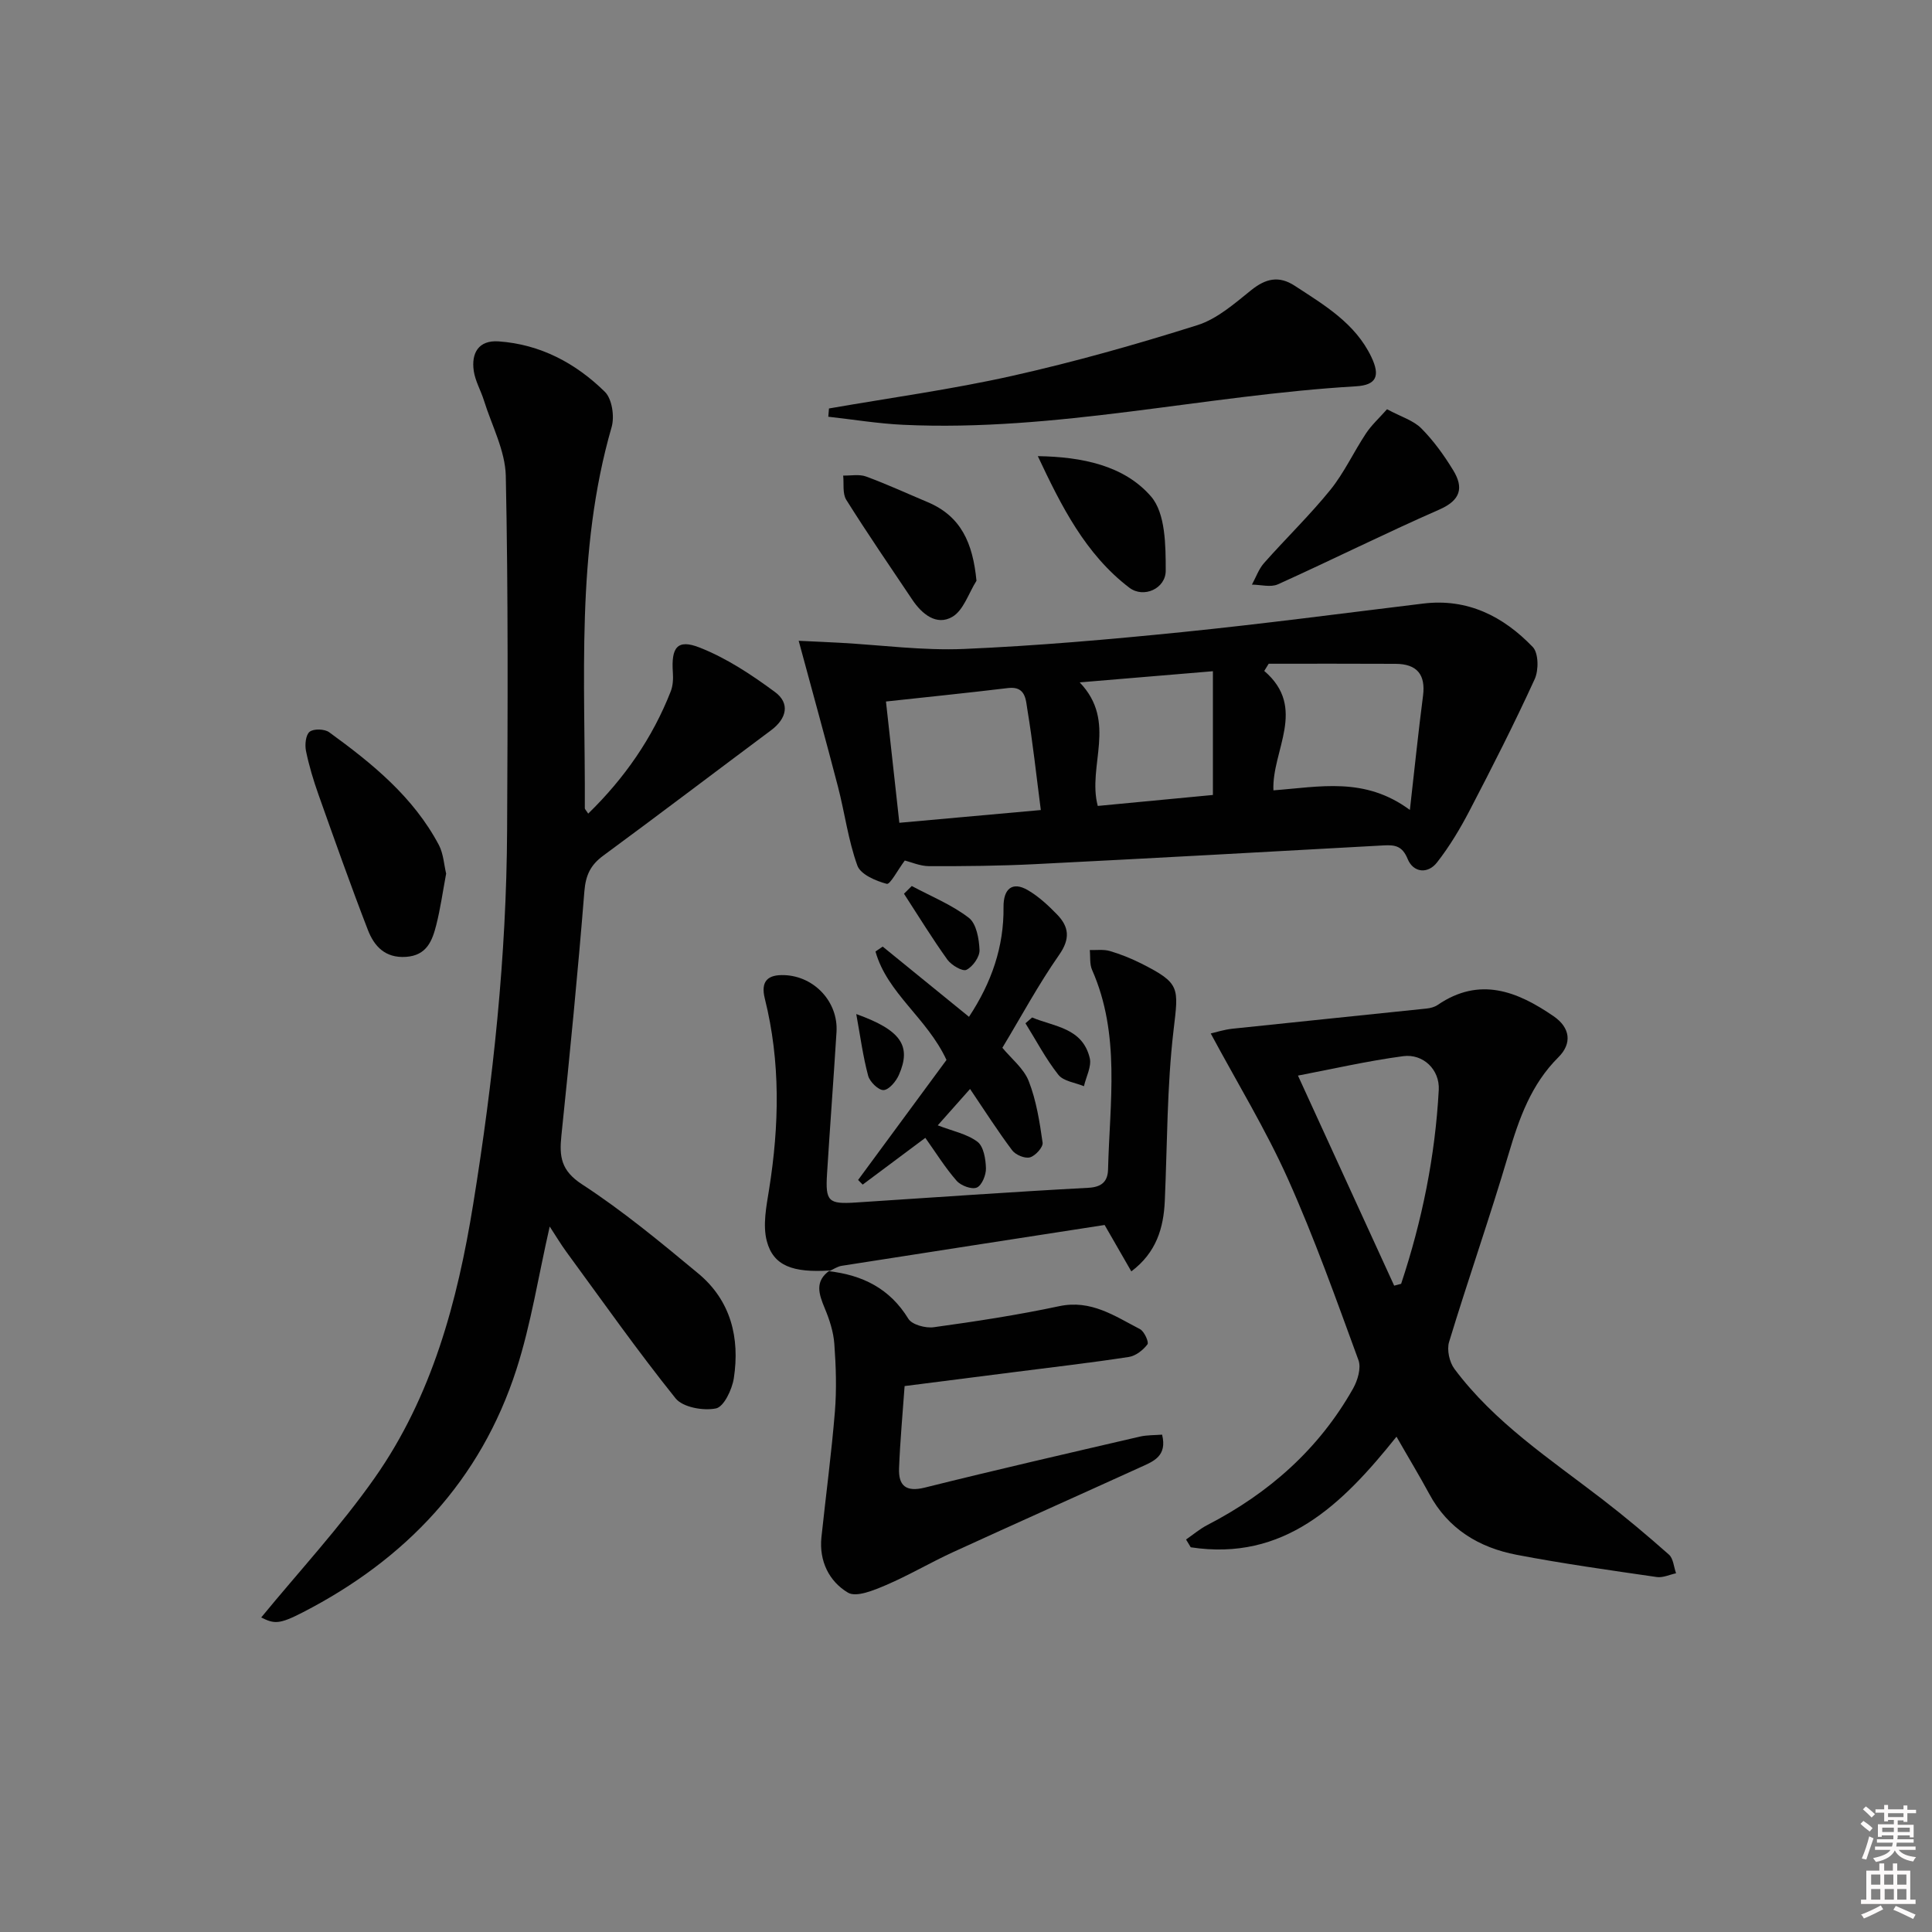
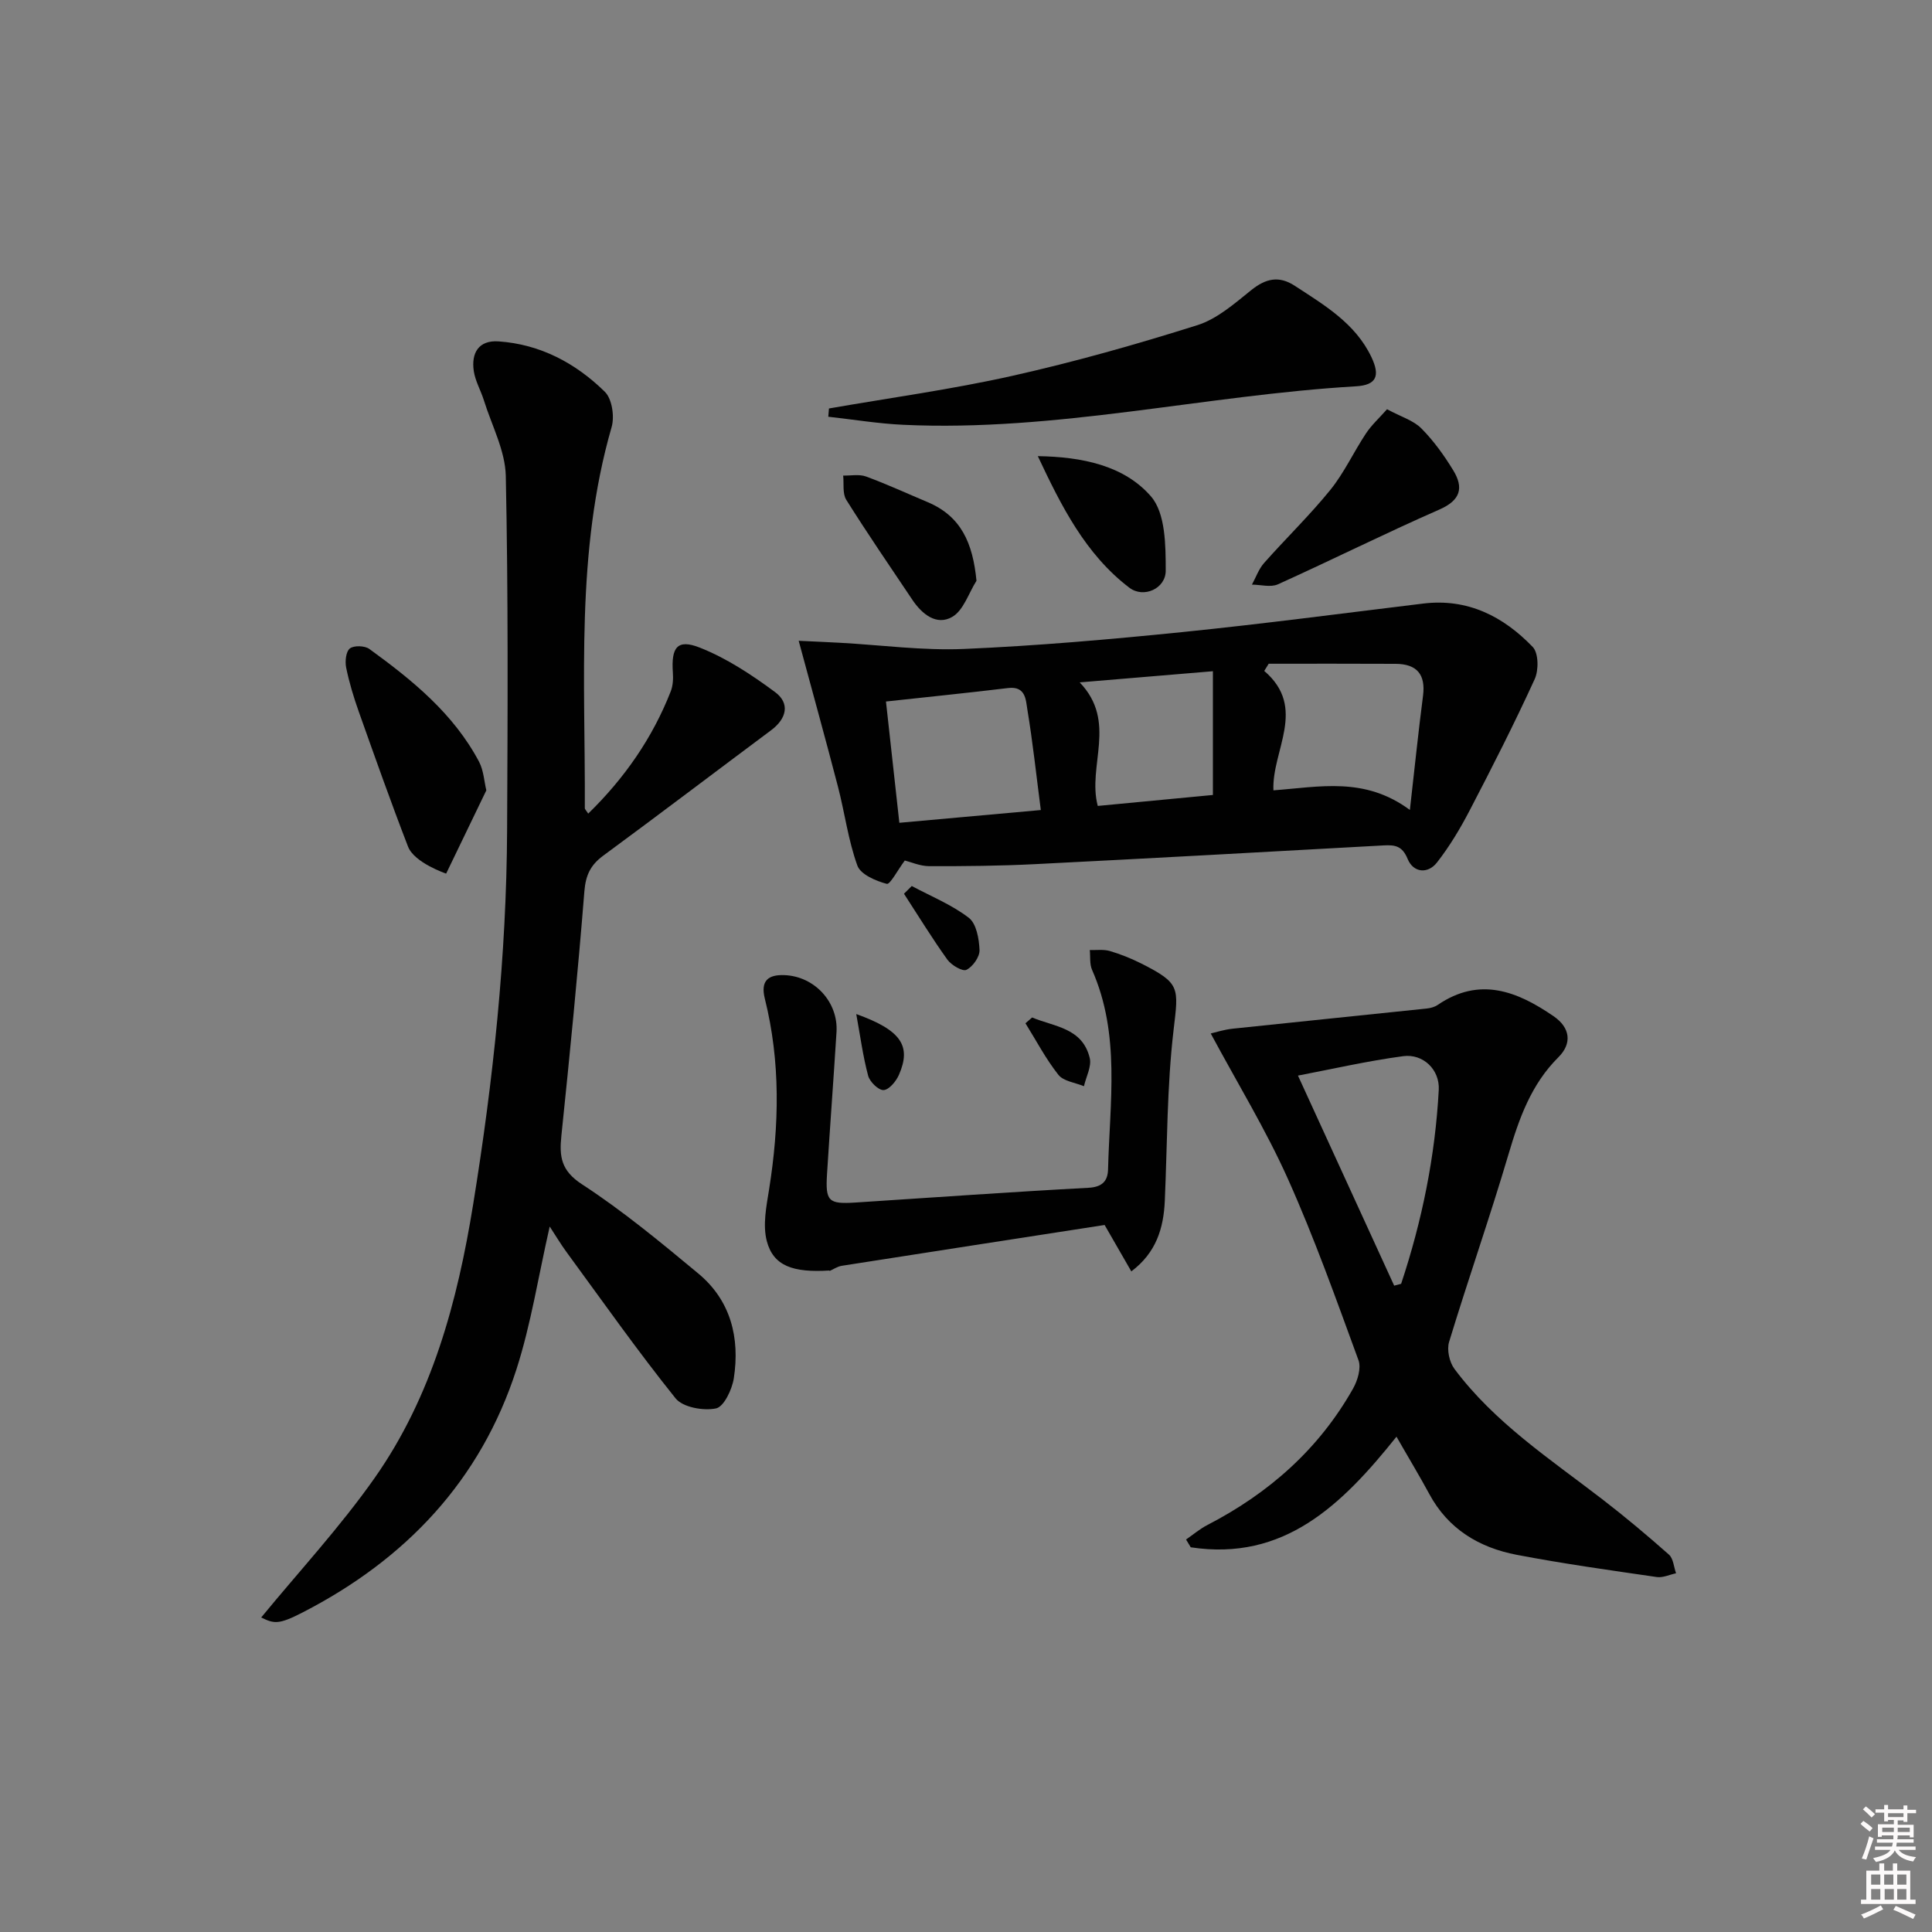
<svg xmlns="http://www.w3.org/2000/svg" enable-background="new 0 0 400 400" viewBox="0 0 400 400">
  <rect x="0" y="0" width="400" height="400" fill="#808080" stroke="none" />
  <path d="m385.2 377.6.6-.6c.6.4 1.3.9 1.9 1.5l-.6.7c-.8-.6-1.4-1.1-1.9-1.6zm.3 7.1c.6-1.4 1.1-2.9 1.5-4.5.3.1.6.3.9.4-.5 1.4-1 2.9-1.5 4.4l-.9-.2zm.2-10.1.6-.6c.7.5 1.3 1.1 1.9 1.6l-.7.7c-.6-.6-1.2-1.2-1.8-1.7zm8.4-.8h.8v.9h1.8v.7h-1.8v1.8h-.8v-.3h-1.2v.9h3.3v2.6h-.8v-.4h-2.5c0 .3 0 .6-.1.8h3.4v.7h-3.5c0 .3-.1.6-.1.8h4v.7h-3.5c.7.9 1.9 1.3 3.6 1.5-.2.2-.4.5-.6.9-1.9-.3-3.2-1.1-3.8-2.3-.5 1.1-1.8 2-3.9 2.4-.2-.3-.4-.5-.6-.8 1.9-.4 3.1-.9 3.6-1.7h-3.2v-.7h3.5c.1-.2.1-.5.2-.8h-3.3v-.7h3.4c0-.2 0-.5 0-.8h-2.4v.3h-.8v-2.6h3.3v-.9h-1.2v.3h-.8v-1.8h-1.8v-.7h1.8v-.9h.8v.9h3.2zm-4.4 5.5h2.4c0-.3 0-.6 0-.9h-2.4zm1.2-3.1h3.2v-.8h-3.2zm4.4 2.2h-2.4v.9h2.5v-.9z" fill="#fcfafa" />
  <path d="m389.2 385.8h.9v1.5h1.8v-1.5h.9v1.5h2.7v6h1.1v.9h-11.3v-.9h1.1v-6h2.7v-1.5zm.2 8.7.5.8c-1.2.6-2.5 1.3-4 1.9-.2-.3-.3-.6-.6-.8 1.6-.6 3-1.3 4.1-1.9zm-2-4.3h1.9v-2.1h-1.9zm0 3.1h1.9v-2.2h-1.9zm2.7-3.1h1.9v-2.1h-1.9zm.1 3.1h1.9v-2.2h-1.9zm2.3 1.3c1.4.6 2.7 1.2 4.1 1.8l-.5.9c-1.5-.7-2.8-1.4-4.1-1.9zm2.2-6.5h-1.9v2.1h1.9zm-1.9 5.2h1.9v-2.2h-1.9z" fill="#fcfafa" />
  <g fill="#010101">
    <path d="m121.78 168.45c7.51-7.32 13.3-15.64 17.09-25.31.46-1.18.53-2.6.44-3.89-.37-5.22.91-7.01 5.57-5.17 5.56 2.19 10.75 5.63 15.59 9.21 3.13 2.32 2.42 5.48-.81 7.89-11.6 8.65-23.11 17.4-34.76 25.97-2.64 1.94-3.64 4.05-3.91 7.38-1.35 16.88-3.01 33.74-4.76 50.59-.45 4.33-.09 7.24 4.27 10.08 8.46 5.51 16.3 12.01 24.09 18.48 6.72 5.59 8.62 13.31 7.34 21.67-.36 2.33-2.06 5.92-3.7 6.25-2.61.53-6.86-.22-8.36-2.09-7.9-9.84-15.17-20.18-22.64-30.37-1.13-1.55-2.12-3.21-3.42-5.2-2.36 10.34-3.87 20.19-6.88 29.55-7.42 23.04-22.93 39.36-44.24 50.33-4.91 2.53-5.92 2.4-8.61 1.06 7.83-9.54 16.35-18.73 23.49-28.89 11.89-16.92 17.14-36.51 20.4-56.69 4.15-25.63 6.89-51.39 7.02-77.38.12-24.45.24-48.91-.27-73.36-.11-5.25-2.91-10.46-4.53-15.66-.64-2.05-1.79-4-2.1-6.08-.55-3.73 1-6.43 5.14-6.14 8.64.6 15.97 4.51 22 10.44 1.49 1.46 2.03 5.12 1.4 7.3-7.49 25.92-5.42 52.47-5.55 78.88-.01.24.29.5.7 1.15z" />
    <path d="m187.33 178.16c-1.5 2.01-3.05 5.02-3.74 4.83-2.27-.6-5.41-1.94-6.08-3.78-1.9-5.25-2.61-10.91-4.02-16.34-2.57-9.88-5.3-19.72-8.13-30.2 2.74.13 5.65.25 8.55.41 8.56.47 17.14 1.64 25.66 1.28 15.08-.65 30.15-1.97 45.18-3.49 16.67-1.69 33.28-3.89 49.91-5.91 9.21-1.12 16.59 2.66 22.68 8.99 1.21 1.26 1.25 4.82.4 6.66-4.19 9.16-8.76 18.16-13.42 27.1-1.97 3.79-4.19 7.51-6.81 10.86-1.9 2.43-4.9 2.12-6.07-.73-1.09-2.67-2.58-2.94-4.93-2.81-24.06 1.33-48.11 2.67-72.17 3.88-7.31.37-14.64.44-21.97.42-1.9-.01-3.8-.87-5.04-1.17zm75.34-40.74c-.31.5-.61.99-.92 1.49 8.97 7.68 1.53 16.46 1.9 24.72 9.61-.71 18.88-2.87 28.25 4.06.98-8.63 1.75-16.14 2.72-23.62.58-4.46-1.3-6.6-5.65-6.63-8.77-.05-17.54-.02-26.3-.02zm-76.47 32.93c10.21-.92 19.72-1.78 29.29-2.64-.95-7.32-1.67-14.07-2.78-20.77-.33-1.98-.31-4.93-3.98-4.49-8.37 1.01-16.76 1.86-25.3 2.79.91 8.35 1.8 16.36 2.77 25.11zm37.34-29.07c7.86 8.2 1.53 17.24 3.74 25.58 8.01-.76 16.15-1.54 23.84-2.27 0-8.73 0-16.93 0-25.62-9.41.79-18.08 1.51-27.58 2.31z" />
    <path d="m289.13 297.45c-11.31 14.15-23.29 25.84-42.6 22.9-.32-.54-.65-1.08-.97-1.61 1.46-1.01 2.84-2.19 4.41-3 12.73-6.58 23.08-15.7 30.16-28.24.95-1.68 1.72-4.25 1.13-5.88-4.62-12.62-9.13-25.31-14.62-37.56-4.56-10.17-10.42-19.76-15.97-30.09.97-.22 2.73-.8 4.54-.99 13.37-1.42 26.76-2.76 40.13-4.17.8-.08 1.68-.31 2.33-.76 8.67-5.91 16.45-2.83 23.99 2.35 3.45 2.37 3.86 5.63 1 8.48-5.67 5.64-8.14 12.67-10.34 20.1-3.85 13.03-8.35 25.86-12.3 38.85-.5 1.63.06 4.19 1.11 5.59 8.29 11.11 19.79 18.65 30.59 26.97 4.74 3.65 9.33 7.5 13.81 11.47.92.81 1.01 2.56 1.48 3.87-1.33.28-2.72.96-3.98.78-9.69-1.41-19.39-2.76-29-4.6-7.8-1.49-14.24-5.35-18.15-12.67-2.05-3.79-4.29-7.48-6.75-11.79zm-.48-31.27c.48-.13.96-.25 1.44-.38 4.33-13.03 7.05-26.4 7.79-40.14.23-4.21-3.24-7.54-7.37-6.99-7.42.99-14.74 2.68-21.78 4.02 6.73 14.7 13.33 29.1 19.92 43.49z" />
-     <path d="m171.64 263.19c6.95.81 12.59 3.58 16.42 9.84.76 1.24 3.56 1.99 5.25 1.76 8.7-1.2 17.4-2.53 25.99-4.36 6.6-1.4 11.5 2.05 16.72 4.75.89.46 1.89 2.71 1.55 3.15-.9 1.19-2.42 2.39-3.84 2.61-7.87 1.21-15.78 2.12-23.68 3.13-7.4.95-14.79 1.89-22.76 2.9-.39 5.56-.93 11.28-1.15 17.02-.14 3.57 1.39 4.98 5.33 4 14.79-3.69 29.65-7.1 44.5-10.55 1.51-.35 3.11-.29 4.63-.41 1.09 4.43-1.77 5.51-4.32 6.67-12.99 5.91-26.02 11.72-39 17.67-4.68 2.15-9.13 4.79-13.85 6.81-2.49 1.06-6.14 2.59-7.87 1.56-3.9-2.32-6.01-6.55-5.49-11.48.92-8.68 2.08-17.34 2.79-26.04.37-4.63.22-9.33-.12-13.97-.18-2.51-1.01-5.06-1.99-7.4-1.22-2.94-2.14-5.6 1.06-7.83z" />
    <path d="m171.81 263.04c-7.65.49-11.69-.94-13.05-6.08-.87-3.3-.1-7.17.47-10.7 2.11-13.24 2.39-26.41-.88-39.5-.93-3.71.69-5 4.06-4.87 6.24.24 11.17 5.59 10.78 11.79-.61 9.78-1.35 19.56-1.96 29.34-.36 5.72.28 6.31 5.91 5.95 16.07-1.04 32.13-2.19 48.21-3.05 2.89-.15 4-1.44 4.06-3.8.34-13.88 2.61-27.92-3.31-41.32-.53-1.21-.33-2.74-.47-4.11 1.39.05 2.86-.17 4.16.21 2.21.65 4.39 1.53 6.45 2.56 8.2 4.14 7.77 4.96 6.73 13.85-1.37 11.68-1.29 23.52-1.81 35.3-.25 5.68-1.77 10.73-6.93 14.62-1.84-3.19-3.55-6.17-5.53-9.61-18.07 2.8-36.25 5.6-54.42 8.45-.91.14-1.75.74-2.62 1.12-.02 0 .15-.15.15-.15z" />
    <path d="m171.63 84.57c12.67-2.21 25.44-3.95 37.97-6.76 12.91-2.89 25.69-6.51 38.31-10.49 4.08-1.29 7.68-4.47 11.13-7.24 3.01-2.42 5.74-3.06 9.03-.91 6.13 4.01 12.51 7.74 15.85 14.73 1.87 3.92 1.08 5.83-3.18 6.08-31.32 1.84-62.15 9.45-93.74 7.97-5.19-.24-10.34-1.1-15.51-1.67.05-.56.09-1.13.14-1.71z" />
-     <path d="m182.75 195.98c5.88 4.79 11.77 9.57 17.87 14.54 4.7-7.13 7.24-14.52 7.15-22.72-.04-3.81 1.84-5.36 5.02-3.51 2.25 1.31 4.25 3.17 6.08 5.06 2.47 2.55 2.74 5.02.41 8.35-4.26 6.09-7.8 12.68-11.75 19.23 1.84 2.24 4.43 4.27 5.46 6.91 1.57 4.02 2.26 8.43 2.87 12.74.13.93-1.5 2.73-2.62 3.04-1.05.29-2.97-.51-3.68-1.46-2.97-3.95-5.64-8.14-8.72-12.7-2.41 2.71-4.53 5.1-6.69 7.53 3.07 1.19 6.04 1.76 8.22 3.4 1.28.96 1.71 3.59 1.76 5.49.04 1.38-.84 3.54-1.89 3.99s-3.3-.39-4.18-1.4c-2.38-2.72-4.31-5.84-6.48-8.89-4.41 3.29-8.69 6.49-12.97 9.68-.32-.32-.63-.64-.95-.96 6.2-8.41 12.39-16.82 18.3-24.85-4.03-8.69-12.27-13.79-14.7-22.45.51-.35 1-.68 1.49-1.02z" />
-     <path d="m92.37 180.87c-.71 3.8-1.19 7.26-2.04 10.62-.83 3.27-1.96 6.33-6.28 6.62s-6.59-2.22-7.89-5.59c-3.58-9.26-6.89-18.62-10.21-27.97-1.05-2.96-1.97-6-2.6-9.08-.26-1.28-.06-3.32.76-3.97.84-.66 3.09-.59 4.04.1 8.91 6.47 17.44 13.39 22.72 23.36.95 1.83 1.06 4.11 1.5 5.91z" />
+     <path d="m92.37 180.87s-6.59-2.22-7.89-5.59c-3.58-9.26-6.89-18.62-10.21-27.97-1.05-2.96-1.97-6-2.6-9.08-.26-1.28-.06-3.32.76-3.97.84-.66 3.09-.59 4.04.1 8.91 6.47 17.44 13.39 22.72 23.36.95 1.83 1.06 4.11 1.5 5.91z" />
    <path d="m287.17 84.73c2.94 1.58 5.48 2.32 7.11 3.97 2.54 2.56 4.71 5.58 6.6 8.68 2.2 3.61 1.53 6.19-2.88 8.12-11.25 4.93-22.24 10.43-33.43 15.48-1.49.67-3.56.07-5.37.06.82-1.5 1.4-3.21 2.5-4.46 4.52-5.11 9.45-9.87 13.73-15.15 2.87-3.55 4.82-7.83 7.36-11.66 1.14-1.74 2.73-3.18 4.38-5.04z" />
    <path d="m202.17 120.24c-1.63 2.57-2.68 6.13-5.02 7.48-3.25 1.88-6.27-.57-8.27-3.56-4.6-6.86-9.28-13.68-13.67-20.68-.81-1.3-.46-3.33-.64-5.02 1.58.04 3.31-.32 4.72.19 4.33 1.59 8.53 3.53 12.79 5.32 6.92 2.93 9.33 8.46 10.09 16.27z" />
    <path d="m214.87 94.44c9.19.14 17.88 1.94 23.43 8.34 3.01 3.47 3.05 10.15 3.05 15.38 0 3.7-4.56 5.77-7.53 3.52-9.11-6.94-14.12-16.97-18.95-27.24z" />
    <path d="m188.77 183.44c3.98 2.13 8.27 3.86 11.81 6.58 1.58 1.21 2.13 4.37 2.22 6.69.05 1.4-1.4 3.44-2.71 4.08-.81.4-3.11-.96-3.94-2.1-3.17-4.42-6.02-9.08-8.99-13.65.54-.54 1.08-1.07 1.61-1.6z" />
    <path d="m213.69 210.66c4.57 1.92 10.41 2.11 11.93 8.39.42 1.75-.76 3.88-1.2 5.84-1.8-.75-4.23-1.02-5.29-2.36-2.61-3.29-4.58-7.08-6.82-10.67.46-.4.92-.8 1.38-1.2z" />
    <path d="m177.28 209.95c9.31 3.34 11.46 6.6 8.83 12.59-.58 1.33-2.03 3.08-3.17 3.15-1.04.06-2.86-1.7-3.2-2.97-1.07-4-1.62-8.15-2.46-12.77z" />
  </g>
</svg>